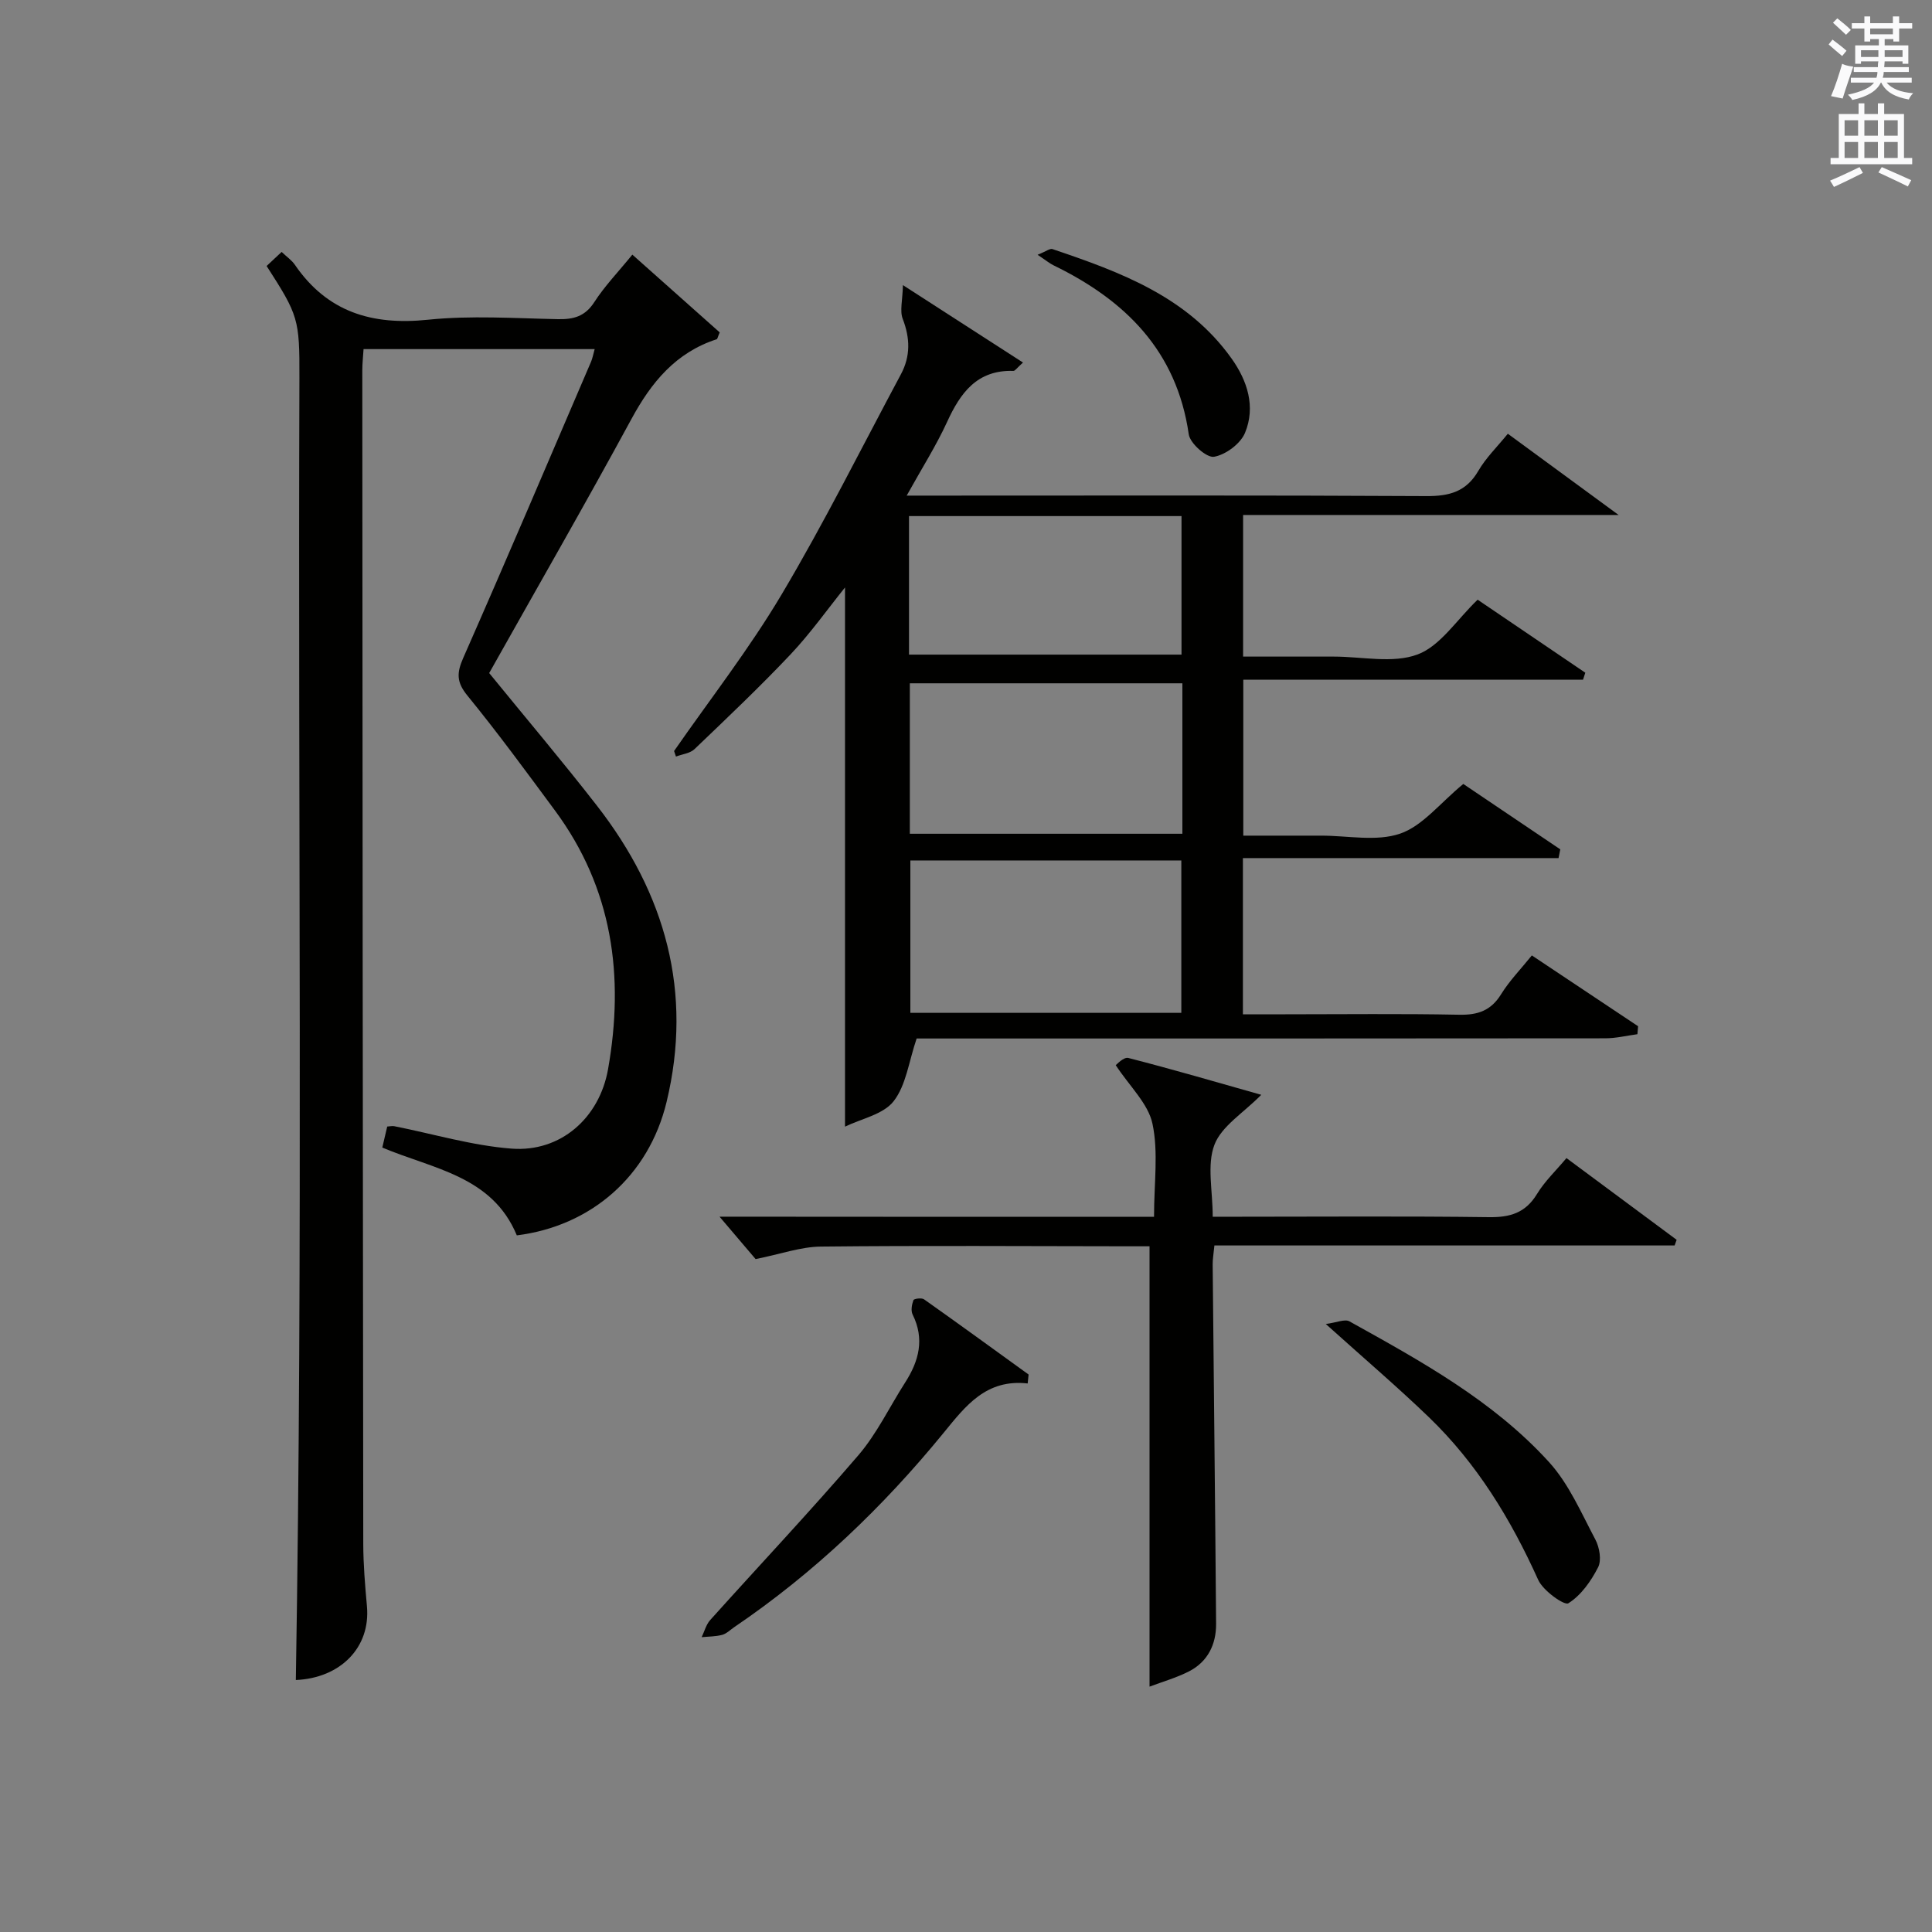
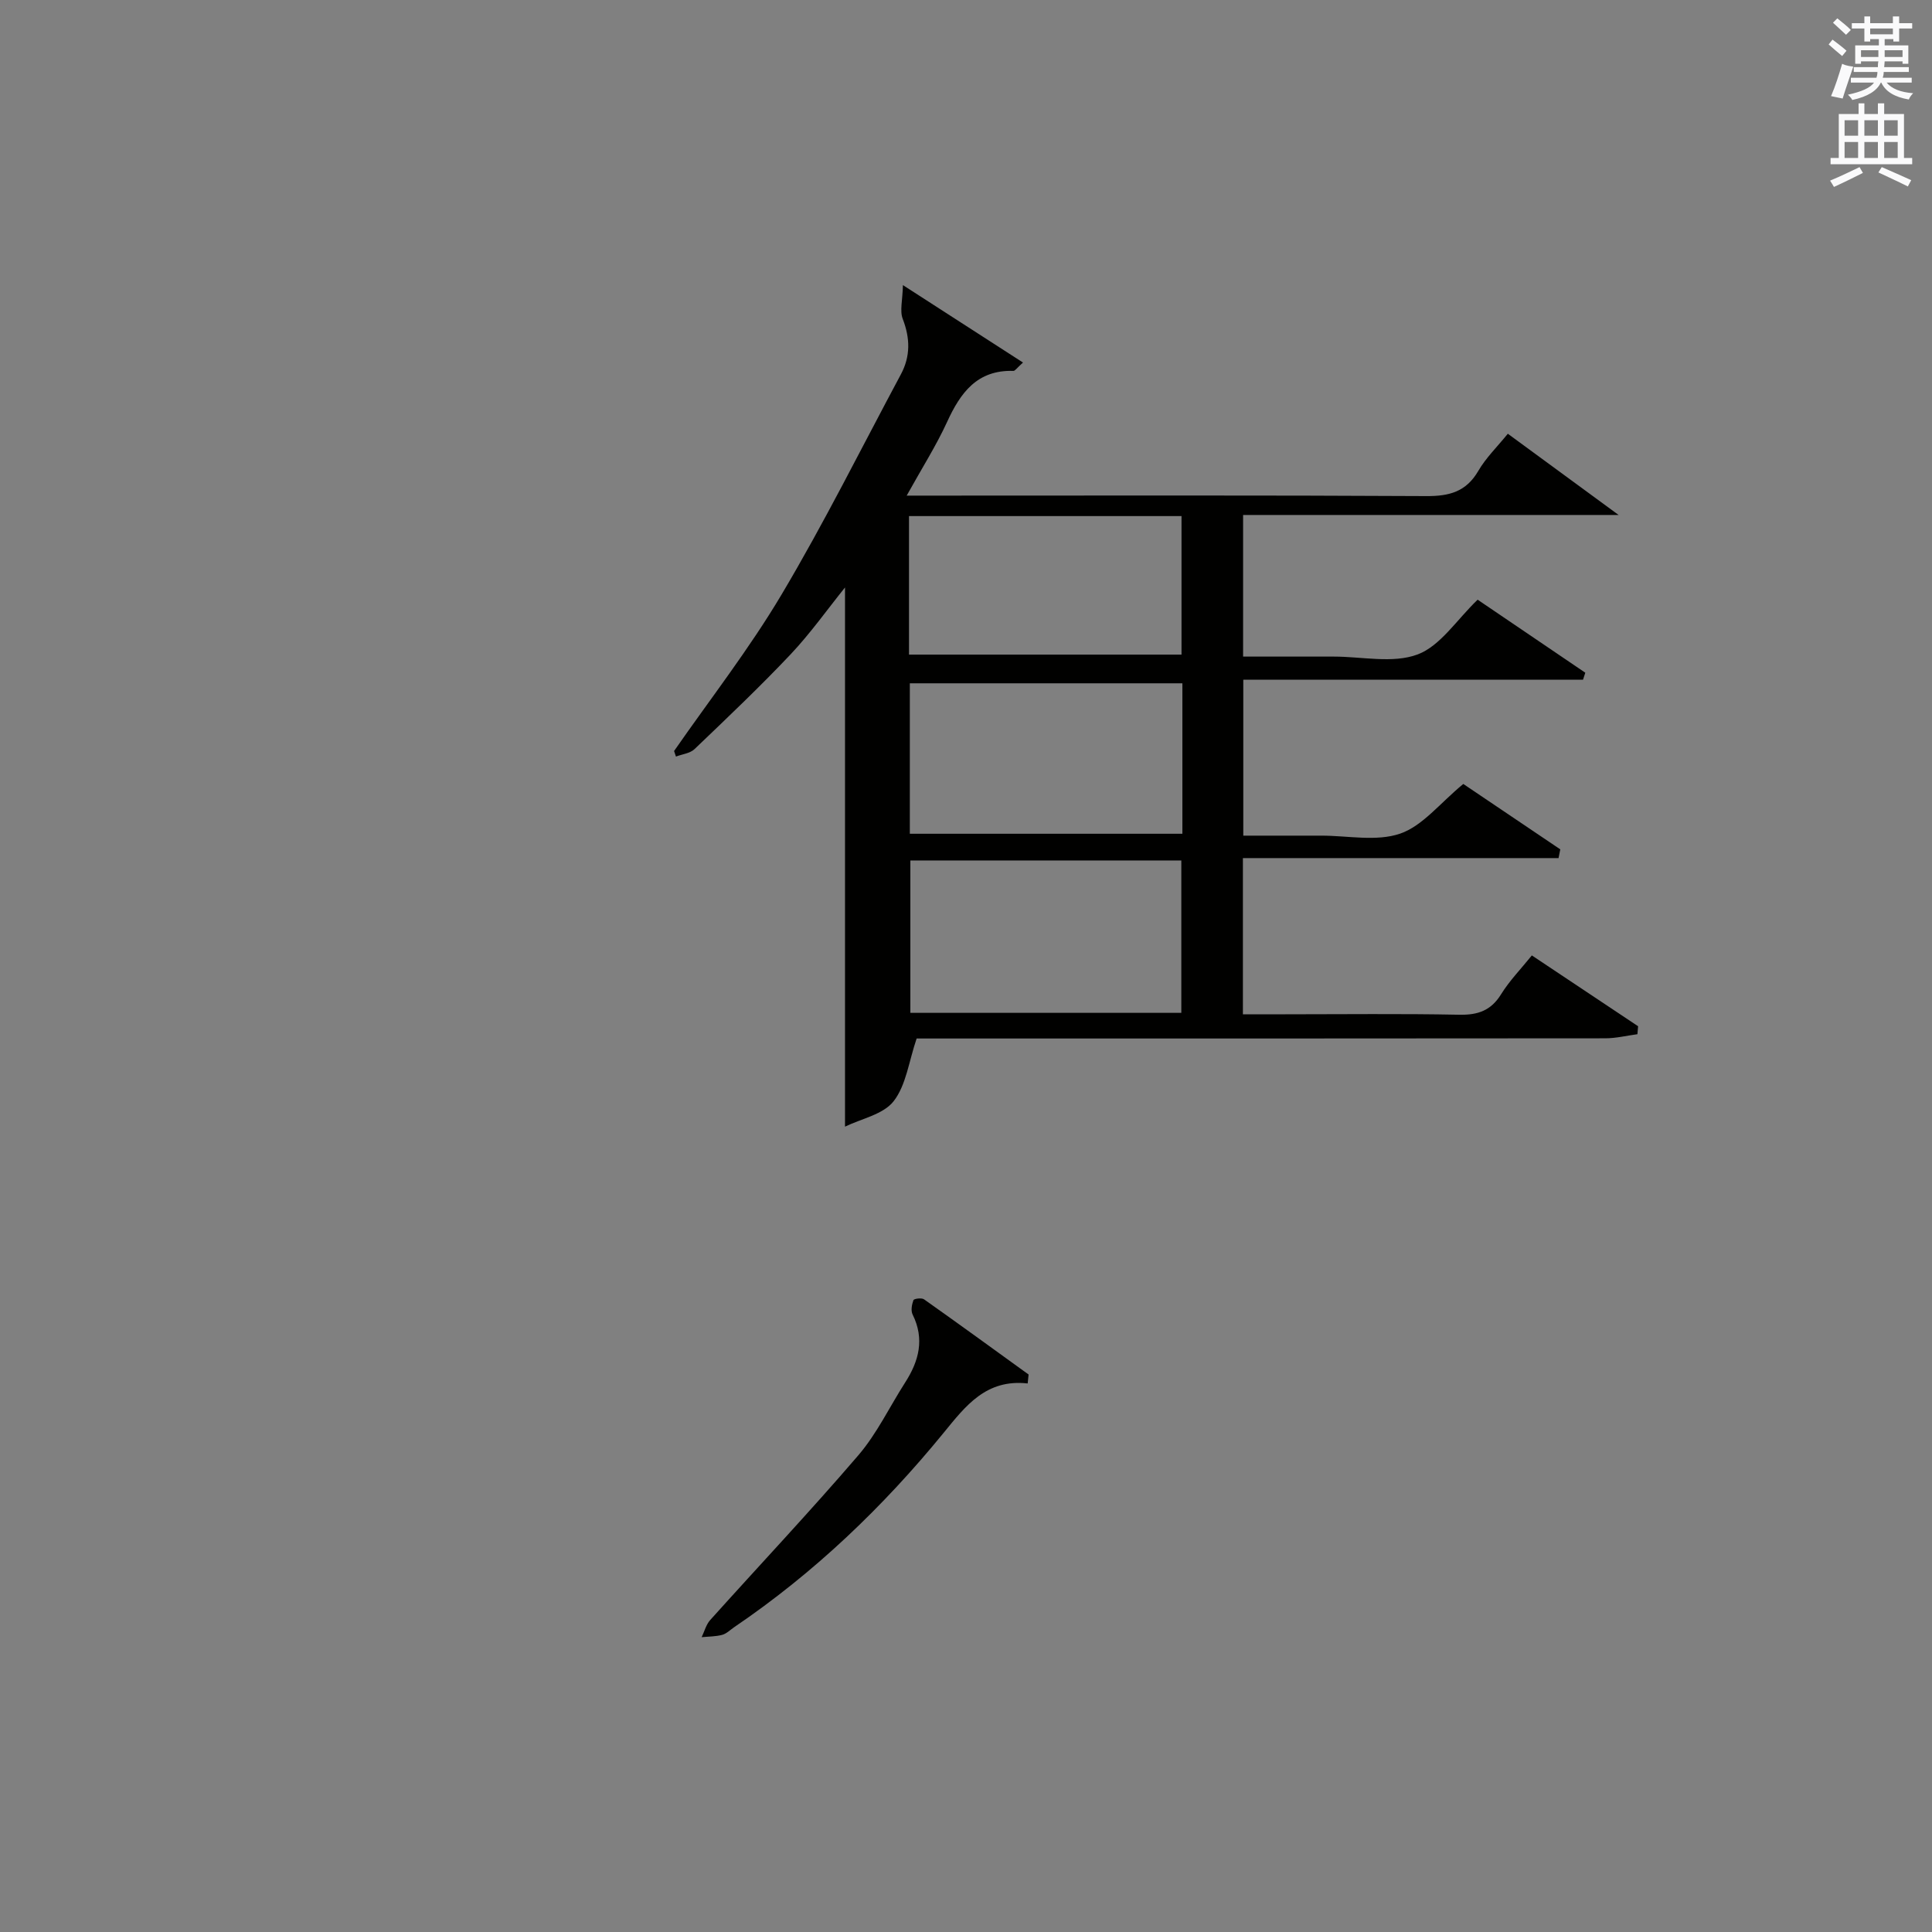
<svg xmlns="http://www.w3.org/2000/svg" version="1.1" id="漢-ZDIC-典" x="0px" y="0px" viewBox="0 0 400 400" style="enable-background:new 0 0 400 400;" xml:space="preserve">
  <rect x="0" y="0" width="400" height="400" fill="#808080" stroke="none" />
  <style type="text/css">
	.st1{fill:#010100;}
	.st2{fill:#fafafb;}
</style>
  <g>
    <path class="st1" d="M322.68,177.66c-21.7,0-43.4,0-65.35,0c0,11.09,0,21.35,0,32.34c2.94,0,5.87,0,8.79,0c12,0,23.99-0.15,35.98,0.09   c3.88,0.08,6.59-0.85,8.69-4.25c1.73-2.79,4.08-5.2,6.36-8.03c7.48,4.99,14.74,9.82,22,14.66c-0.05,0.55-0.1,1.1-0.14,1.65   c-2.22,0.3-4.45,0.85-6.67,0.85c-45.98,0.05-91.96,0.04-137.95,0.04c-1.82,0-3.64,0-4.61,0c-1.62,4.75-2.17,9.66-4.76,12.98   c-2.14,2.75-6.69,3.62-10.07,5.27c0-37.74,0-74.59,0-111.63c-3.65,4.53-7.15,9.48-11.27,13.85c-6.39,6.76-13.15,13.17-19.88,19.61   c-0.93,0.89-2.55,1.05-3.85,1.55c-0.13-0.38-0.26-0.77-0.39-1.15c7.48-10.77,15.59-21.17,22.27-32.42   c8.82-14.84,16.53-30.34,24.69-45.57c2.01-3.75,1.92-7.49,0.38-11.48c-0.64-1.67-0.03-3.81,0.04-6.99   c9.22,5.94,16.89,10.89,24.86,16.03c-1.27,1.13-1.64,1.74-1.99,1.73c-7.51-0.23-10.96,4.52-13.74,10.6   c-2.26,4.92-5.2,9.54-8.35,15.22c2.76,0,4.69,0,6.61,0c33.65,0,67.31-0.09,100.96,0.1c4.78,0.03,8.26-0.89,10.78-5.22   c1.56-2.69,3.88-4.94,6.11-7.69c7.45,5.46,14.74,10.81,22.94,16.82c-26.57,0-52.01,0-77.75,0c0,9.76,0,19.17,0,29.32   c5.44,0,10.86,0,16.29,0c0.83,0,1.67,0,2.5,0c5.83,0,12.22,1.47,17.33-0.44c4.73-1.77,8.1-7.18,12.44-11.34   c7.15,4.85,14.72,9.99,22.29,15.12c-0.16,0.48-0.31,0.96-0.47,1.44c-23.34,0-46.67,0-70.34,0c0,10.98,0,21.23,0,32.29   c4.94,0,10.02,0,15.1,0c0.33,0,0.67,0,1,0c5.5-0.01,11.44,1.27,16.36-0.41c4.65-1.59,8.24-6.3,13.09-10.29   c5.43,3.66,12.76,8.6,20.08,13.54C322.93,176.45,322.81,177.06,322.68,177.66z M244.8,141.47c-19.14,0-37.8,0-56.43,0   c0,10.64,0,20.88,0,31.15c18.97,0,37.64,0,56.43,0C244.8,162.12,244.8,152,244.8,141.47z M188.48,178.15c0,10.53,0,21.01,0,31.55   c18.93,0,37.48,0,56.1,0c0-10.67,0-21.04,0-31.55C225.78,178.15,207.34,178.15,188.48,178.15z M188.2,135.53   c19.15,0,37.81,0,56.42,0c0-9.8,0-19.2,0-28.68c-18.97,0-37.63,0-56.42,0C188.2,116.56,188.2,125.85,188.2,135.53z" />
-     <path class="st1" d="M101.28,139.35c7.46,9.16,15.1,18.18,22.35,27.51c14.13,18.18,19.85,38.55,14.38,61.28c-3.71,15.4-15.69,25.72-31.01,27.63   c-5.09-12.3-17.32-13.74-27.85-18.18c0.33-1.43,0.66-2.83,1.02-4.35c0.56-0.03,1.03-0.16,1.47-0.07c8.09,1.6,16.12,4.02,24.28,4.64   c10.18,0.77,18.19-6.38,19.97-16.44c3.41-19.28,0.94-37.43-10.99-53.56c-5.93-8.02-11.83-16.08-18.14-23.81   c-2.26-2.77-2.22-4.68-0.85-7.79c8.97-20.36,17.68-40.84,26.45-61.29c0.31-0.73,0.45-1.53,0.76-2.64c-16.07,0-31.79,0-47.85,0   c-0.09,1.52-0.26,2.96-0.26,4.41c0.05,80.97,0.09,161.94,0.2,242.92c0.01,4.31,0.37,8.63,0.76,12.93   c0.79,8.59-5.53,14.89-14.72,15.29c1.49-89.84,0.43-179.74,0.74-269.64c0.04-12.12-0.22-12.91-6.79-23.12   c0.99-0.93,2.03-1.9,3.11-2.91c1.09,1.04,2.1,1.72,2.74,2.66c6.72,9.8,15.97,12.57,27.52,11.38c8.9-0.92,17.98-0.3,26.97-0.12   c3.25,0.06,5.6-0.58,7.51-3.54c2.15-3.33,4.95-6.23,7.87-9.82c6.19,5.51,12.21,10.87,18.09,16.1c-0.39,0.88-0.45,1.35-0.64,1.42   c-8.45,2.75-13.5,8.88-17.62,16.48C121.16,104.38,111.14,121.8,101.28,139.35z" />
-     <path class="st1" d="M238.93,251.93c0-7.01,0.93-13.37-0.32-19.26c-0.88-4.17-4.71-7.72-7.61-12.14c0.17-0.1,1.63-1.74,2.61-1.49   c9.25,2.37,18.42,5.06,27.52,7.63c-3.7,3.76-8.21,6.47-9.69,10.33c-1.6,4.19-0.36,9.46-0.36,14.91c2.16,0,3.93,0,5.7,0   c17.16,0,34.33-0.14,51.49,0.09c4.39,0.06,7.57-0.88,9.95-4.8c1.61-2.65,3.96-4.86,6.1-7.43c7.75,5.75,15.28,11.33,22.81,16.92   c-0.14,0.39-0.28,0.78-0.42,1.17c-31.67,0-63.34,0-95.28,0c-0.16,1.69-0.37,2.8-0.36,3.91c0.23,24.81,0.52,49.62,0.71,74.42   c0.03,4.26-1.72,7.86-5.63,9.86c-2.62,1.33-5.5,2.15-8.15,3.15c0-30.36,0-60.35,0-91.17c-0.89,0-2.47,0-4.05,0   c-21.33-0.02-42.66-0.17-63.99,0.06c-4.16,0.04-8.31,1.55-13.52,2.59c-1.94-2.28-4.76-5.6-7.47-8.78   C178.26,251.93,208.31,251.93,238.93,251.93z" />
    <path class="st1" d="M212.77,286.43c-8.6-0.97-12.86,4.66-17.36,10.17c-12.59,15.42-26.87,29.07-43.39,40.28c-0.82,0.56-1.59,1.35-2.5,1.6   c-1.36,0.36-2.83,0.34-4.25,0.48c0.58-1.2,0.92-2.61,1.78-3.56c10.21-11.37,20.71-22.5,30.66-34.1c3.85-4.49,6.47-10.04,9.7-15.08   c2.85-4.44,4.05-8.99,1.54-14.06c-0.4-0.8-0.17-2.07,0.17-2.98c0.12-0.31,1.7-0.52,2.19-0.17c7.26,5.13,14.44,10.36,21.65,15.57   C212.89,285.2,212.83,285.81,212.77,286.43z" />
-     <path class="st1" d="M274.49,274.12c2.25-0.29,3.94-1.08,4.89-0.55c14.82,8.24,29.78,16.44,41.33,29.14c4.11,4.52,6.67,10.52,9.59,16.03   c0.86,1.62,1.32,4.28,0.57,5.75c-1.46,2.86-3.54,5.82-6.16,7.45c-0.83,0.52-5.23-2.6-6.24-4.84   c-5.66-12.55-12.69-24.11-22.64-33.69C289.38,287.2,282.56,281.38,274.49,274.12z" />
-     <path class="st1" d="M214.82,52.75c1.76-0.7,2.56-1.36,3.08-1.18c14.06,4.75,27.96,9.86,37.07,22.64c3.3,4.62,5.03,10.01,2.8,15.4   c-0.93,2.26-4,4.54-6.42,4.96c-1.51,0.26-4.96-2.76-5.23-4.65c-2.49-17.25-13.1-27.73-27.94-34.96   C217.34,54.56,216.61,53.94,214.82,52.75z" />
    <path class="st2" d="M378.6,9.2l0.8-1c0.9,0.7,1.9,1.4,2.9,2.3l-0.9,1.1C380.3,10.7,379.4,9.9,378.6,9.2z M379.1,19.9   c0.9-2.1,1.6-4.3,2.3-6.7c0.4,0.2,0.8,0.4,2.3,0.6c-0.7,2.1-1.5,4.3-2.2,6.6L379.1,19.9z M379.5,4.7l0.9-0.9c1,0.8,2,1.6,2.8,2.4   l-1,1C381.2,6.3,380.3,5.4,379.5,4.7z M392,3.4h1.2v1.4h2.7v1.1h-2.7v2.7H392V8.1h-1.8v1.3h4.9v3.8h-1.2v-0.5h-3.7   c0,0.4-0.1,0.9-0.1,1.2h5.1v1H390c0,0.5-0.1,0.9-0.2,1.2h6v1h-5.2c1.1,1.3,2.9,2,5.5,2.2c-0.4,0.4-0.7,0.8-0.9,1.3   c-2.9-0.5-4.8-1.6-5.7-3.5h-0.1c-0.8,1.7-2.7,2.9-5.9,3.6c-0.2-0.4-0.6-0.8-0.9-1.1c2.8-0.6,4.6-1.4,5.4-2.5h-4.8v-1h5.3   c0.1-0.3,0.2-0.7,0.2-1.2h-4.9v-1h5c0-0.4,0-0.8,0.1-1.2h-3.6v0.5h-1.2V9.4h4.9V8.1h-1.8v0.5H386V5.9h-2.6V4.8h2.6V3.4h1.2v1.4h4.7   V3.4z M385.3,11.8h3.6c0-0.4,0-0.9,0-1.4h-3.6V11.8z M387.2,7.1h4.7V5.9h-4.7V7.1z M393.9,10.4h-3.7c0,0.5,0,1,0,1.4h3.7V10.4z" />
    <path class="st2" d="M384.7,21.4h1.3v2.2h2.8v-2.2h1.3v2.2h4.1v9.1h1.7V34h-16.9v-1.3h1.7v-9.1h4.1V21.4z M385,34.6l0.7,1.2   c-1.8,0.9-3.8,1.9-6,2.9c-0.2-0.4-0.5-0.8-0.8-1.3C381.3,36.4,383.3,35.4,385,34.6z M381.9,28.1h2.8v-3.2h-2.8V28.1z M381.9,32.7   h2.8v-3.3h-2.8V32.7z M386,28.1h2.8v-3.2H386V28.1z M386,32.7h2.8v-3.3H386V32.7z M389.6,34.6c2.1,0.9,4.1,1.8,6.1,2.7l-0.7,1.3   c-2.2-1.1-4.2-2-6.1-2.9L389.6,34.6z M392.9,24.9h-2.8v3.2h2.8V24.9z M390.1,32.7h2.8v-3.3h-2.8V32.7z" />
  </g>
</svg>